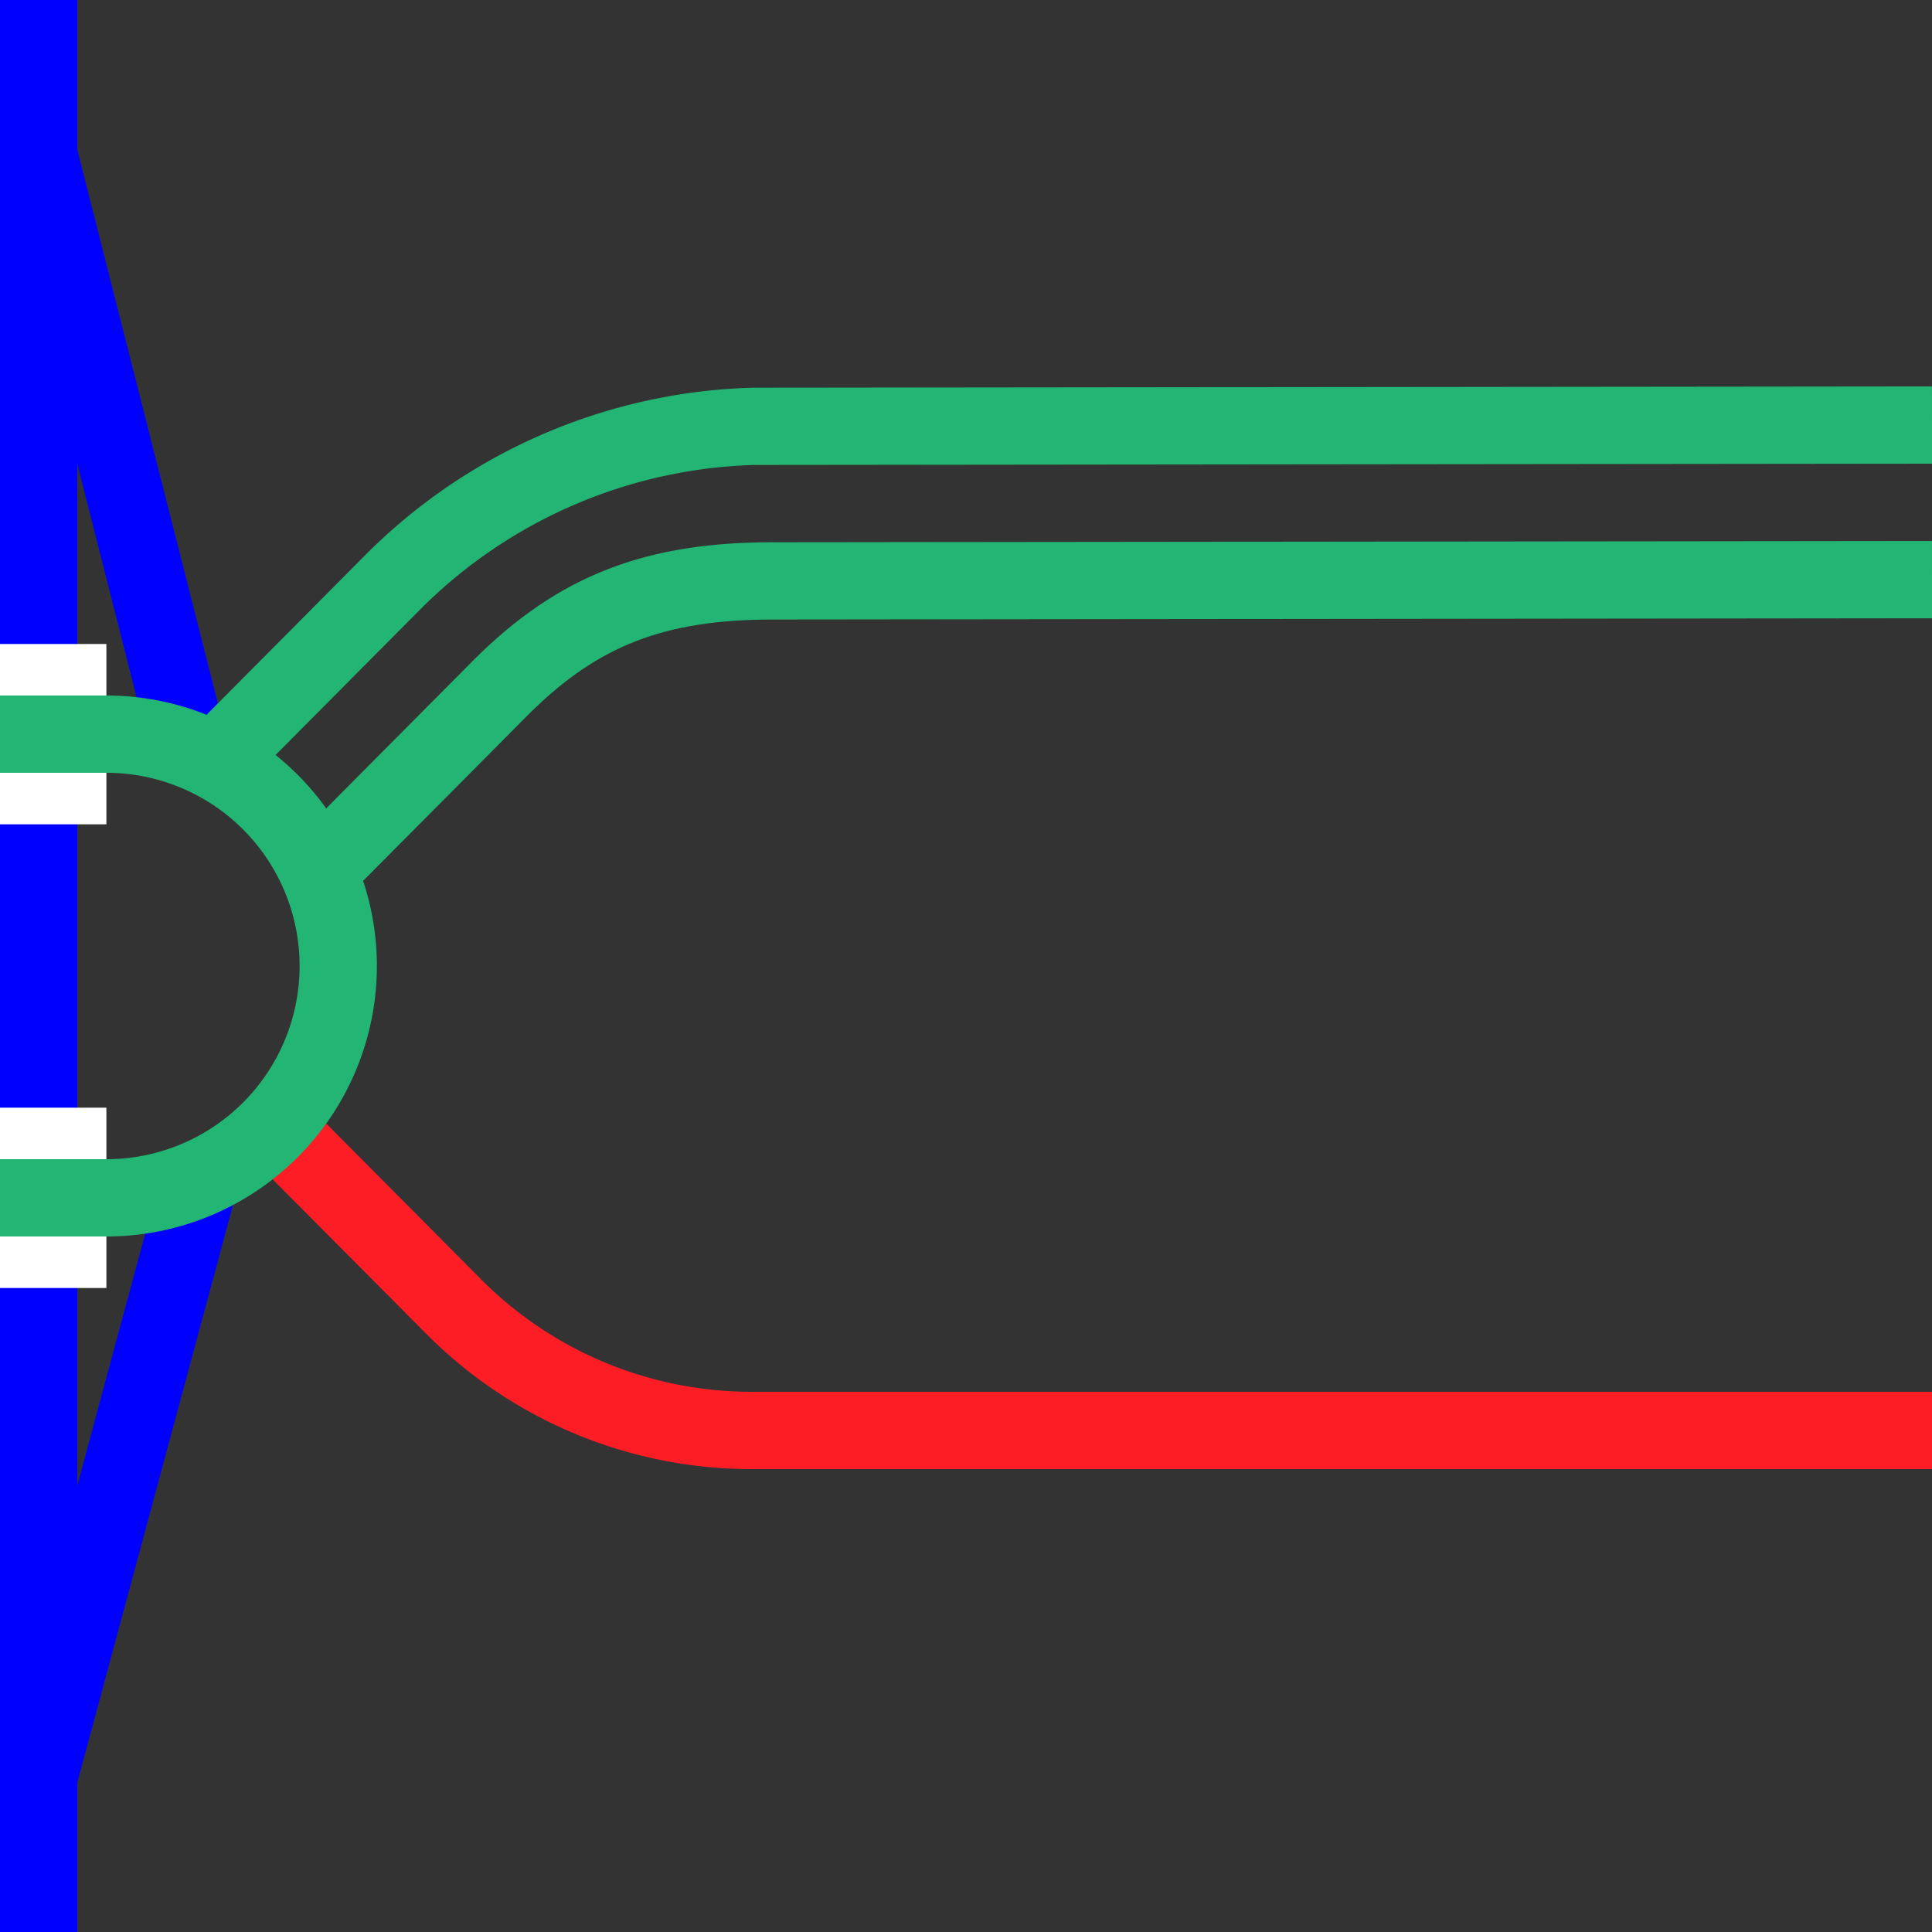
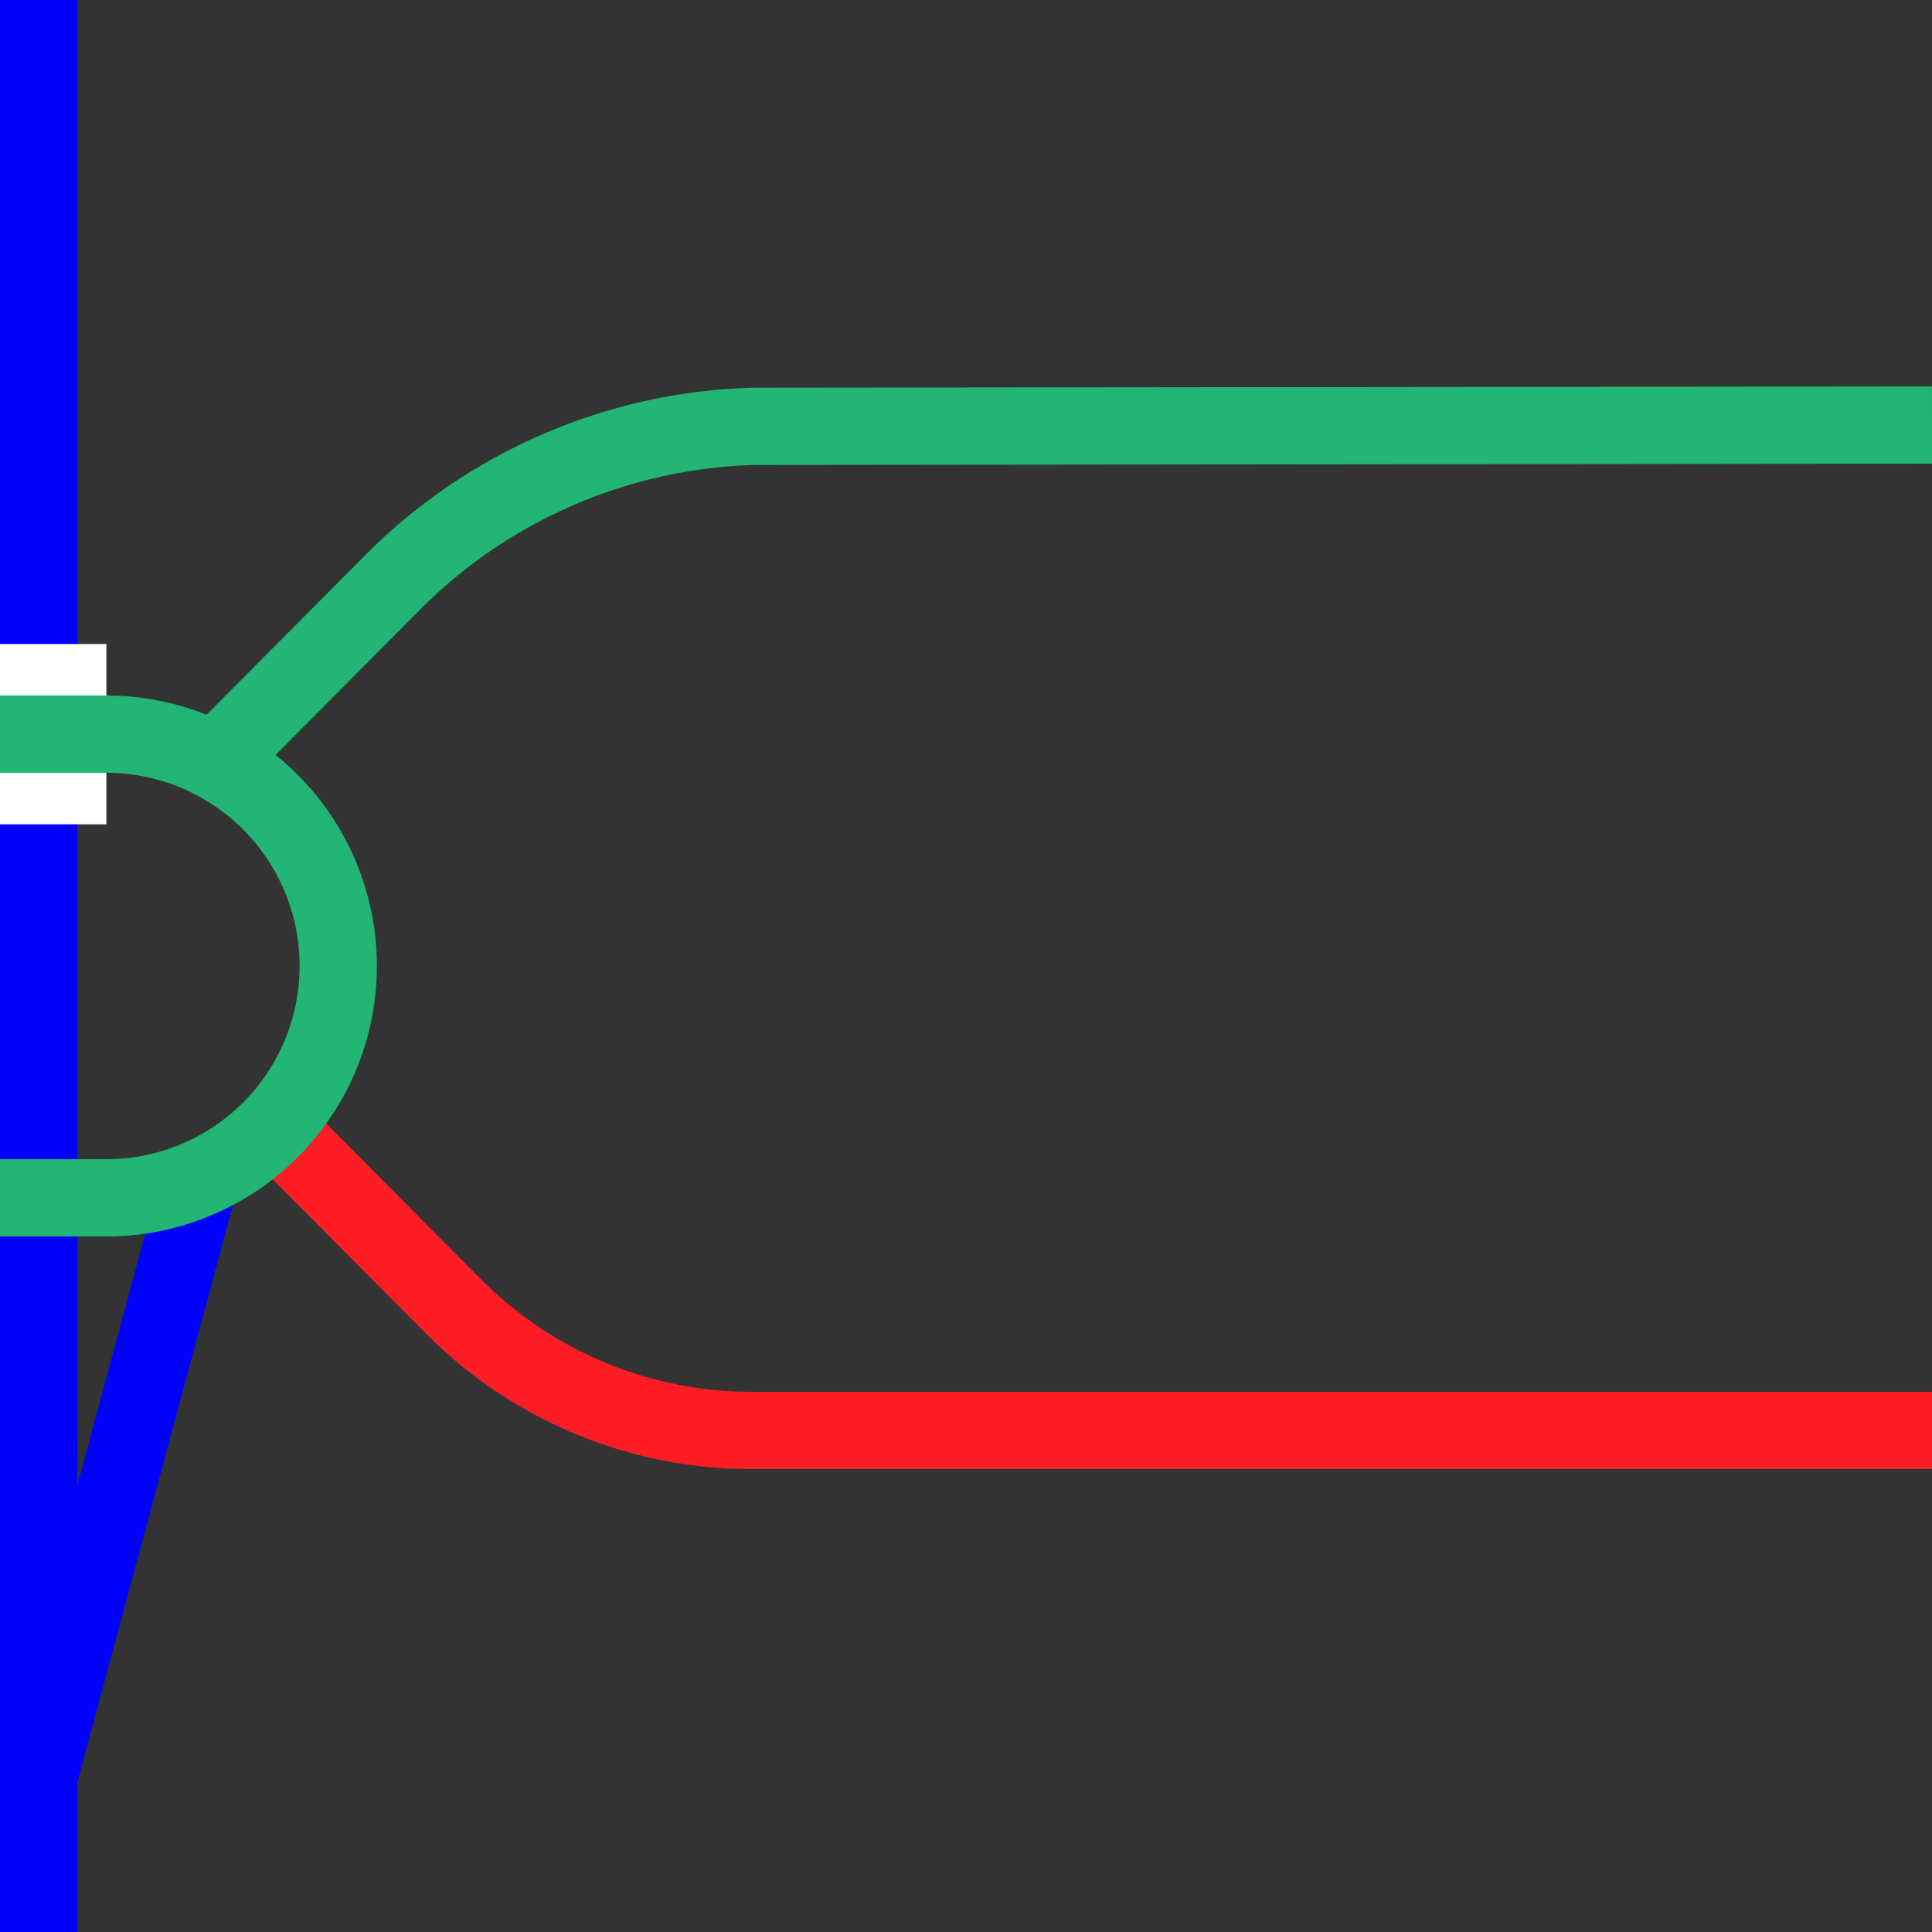
<svg xmlns="http://www.w3.org/2000/svg" viewBox="0 0 75 75">
  <rect x="0" y="0" width="75" height="75" fill="#333333" stroke="none" />
  <g fill="none">
    <path d="m1.5 69 6.37-23.63" stroke="#00f" stroke-miterlimit="10" stroke-width="3" />
-     <path d="m1.5 6 6 23.63" stroke="#00f" stroke-miterlimit="10" stroke-width="3" />
    <path d="m1.5 0v75" stroke="#00f" stroke-miterlimit="10" stroke-width="3" />
    <path d="m72 36.04h3v3h-3z" />
    <g stroke-miterlimit="10">
      <path d="m0 28.5h4.13" stroke="#fff" stroke-width="7" />
-       <path d="m0 46.5h4.13" stroke="#fff" stroke-width="7" />
      <path d="m75 55.53h-45.76a16.31 16.31 0 0 1 -11.58-4.76l-6.81-6.85" stroke="#ff1d25" stroke-width="3" />
      <path d="m75 16.5-45.75.05a20.59 20.59 0 0 0 -13.9 5.95l-6.74 6.78" stroke="#22b573" stroke-width="3" />
-       <path d="m75 22.5-45 .05c-4.54 0-7.53 1.13-10.51 4.09l-6.54 6.58" stroke="#22b573" stroke-width="3" />
      <path d="m0 28.5h4.13a9 9 0 0 1 9 9 9 9 0 0 1 -9 9h-4.13" stroke="#22b573" stroke-width="3" />
    </g>
  </g>
</svg>